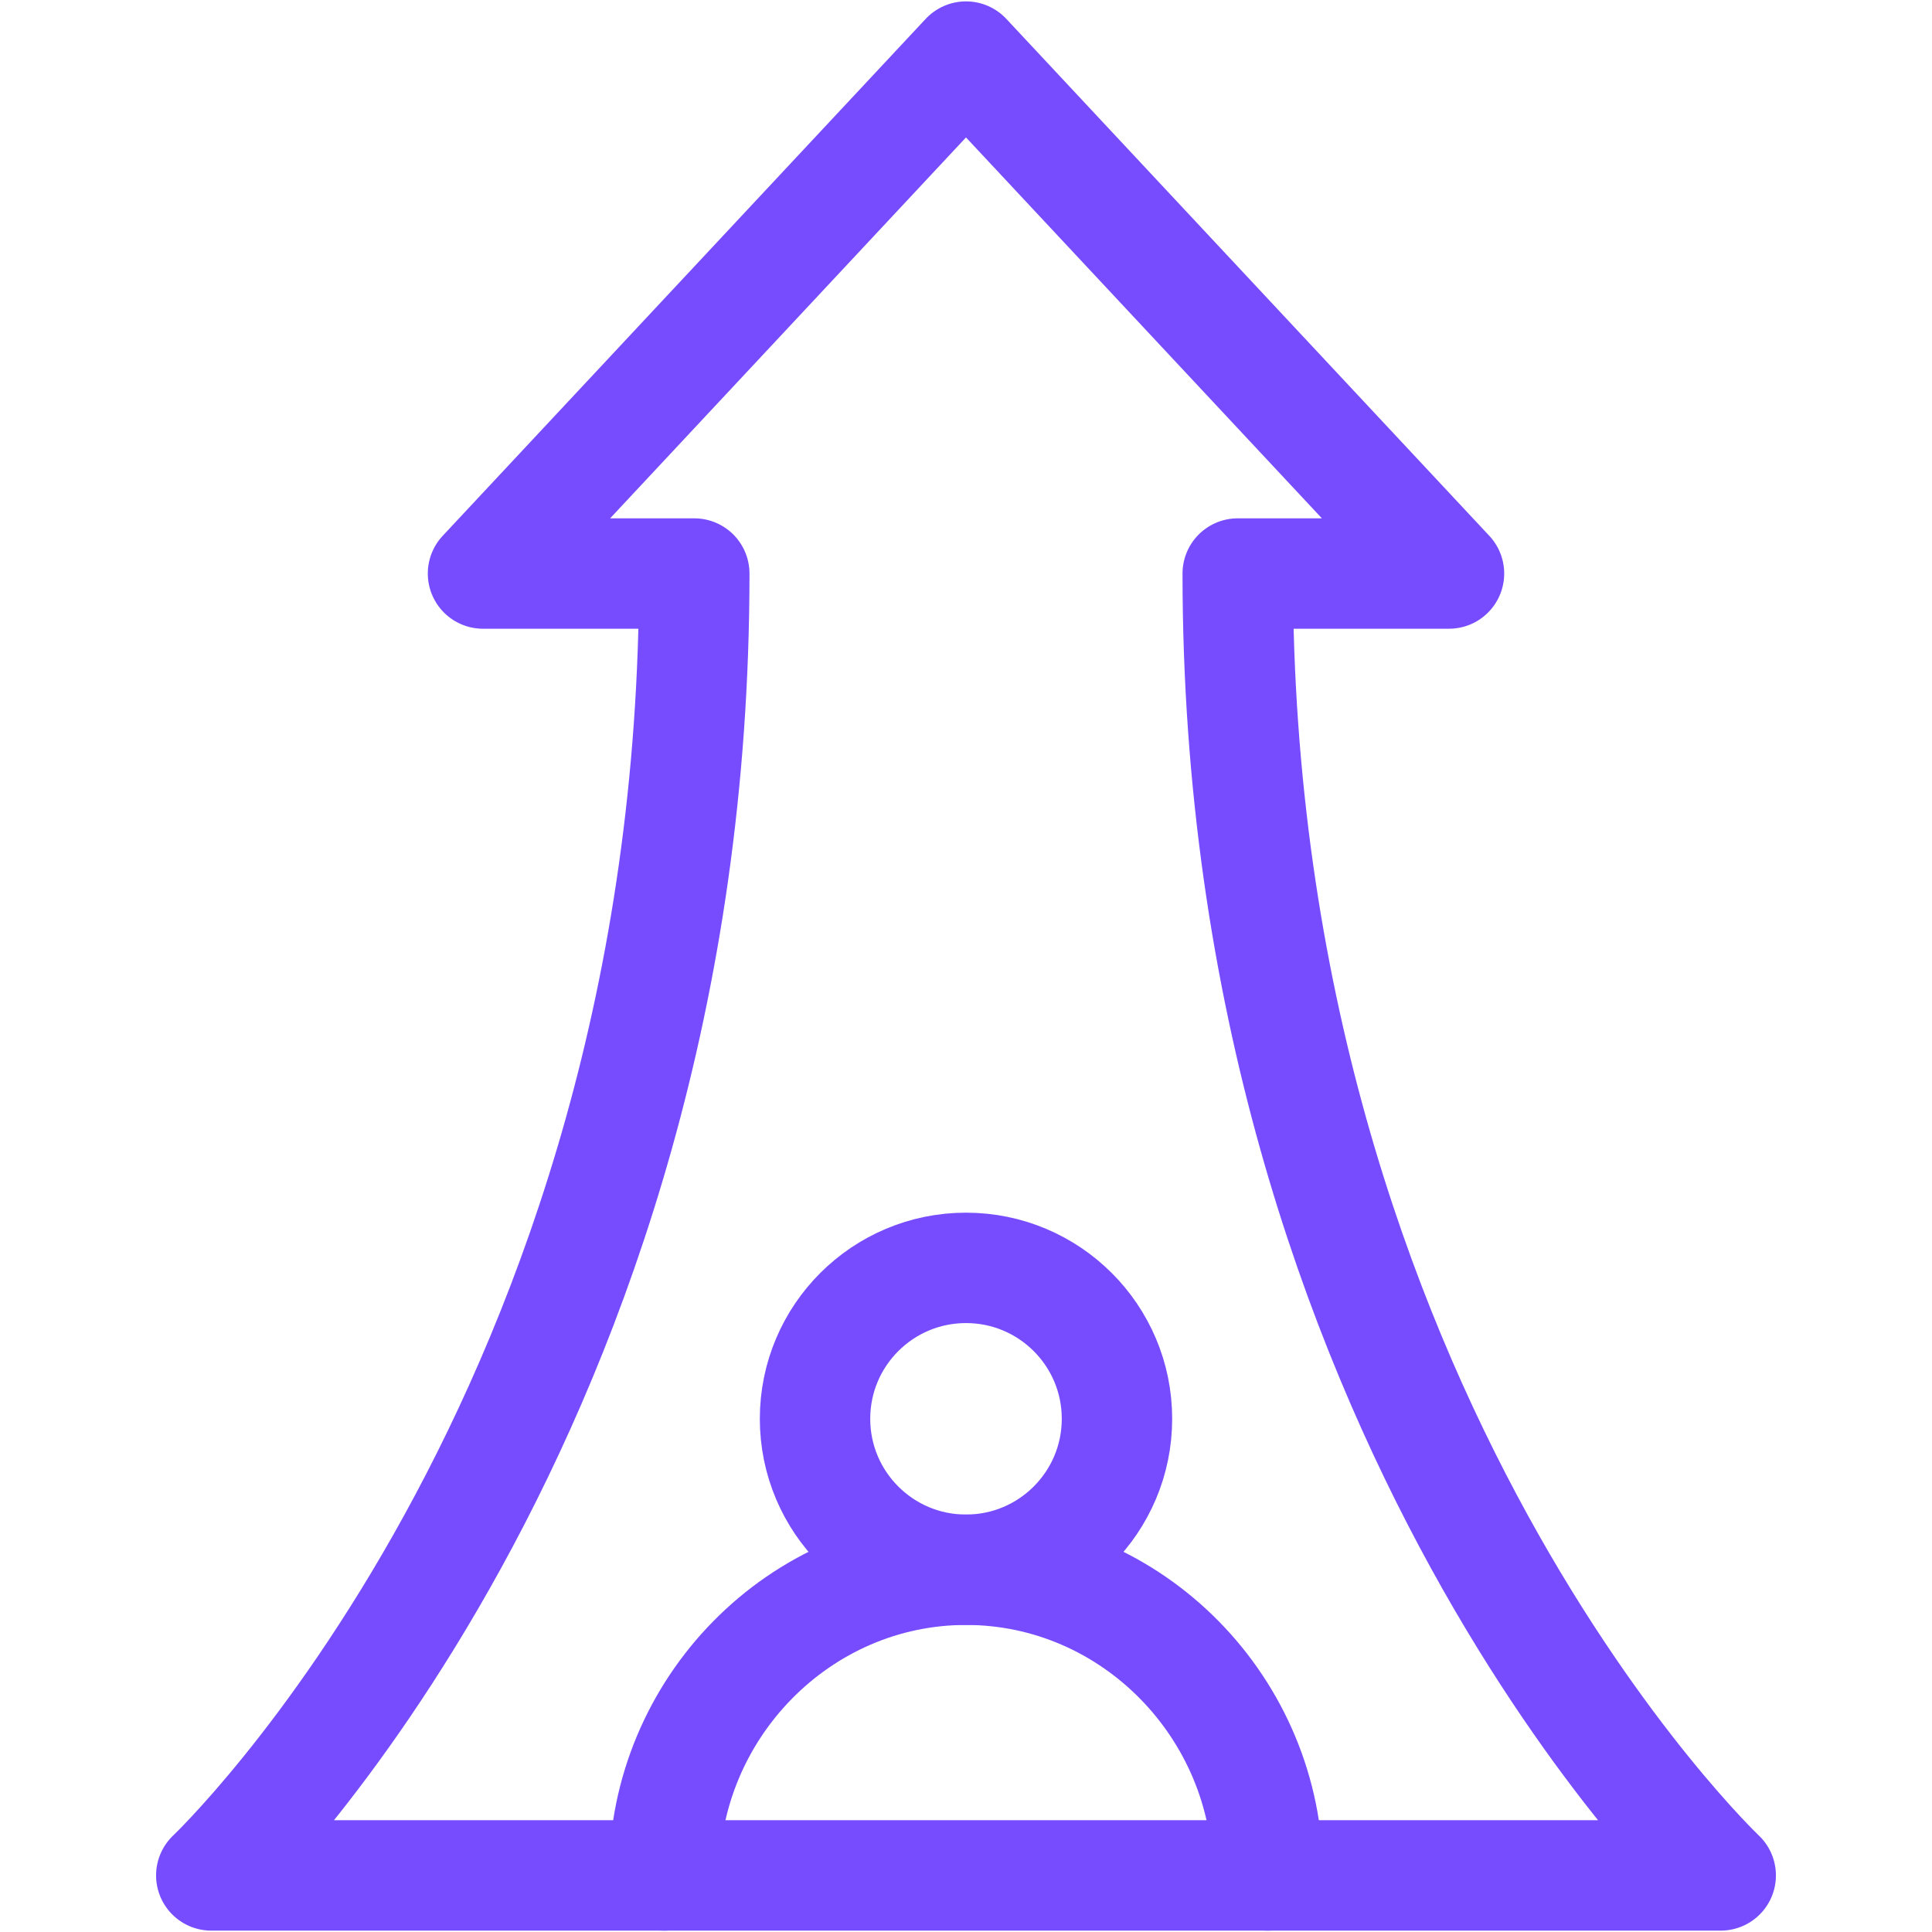
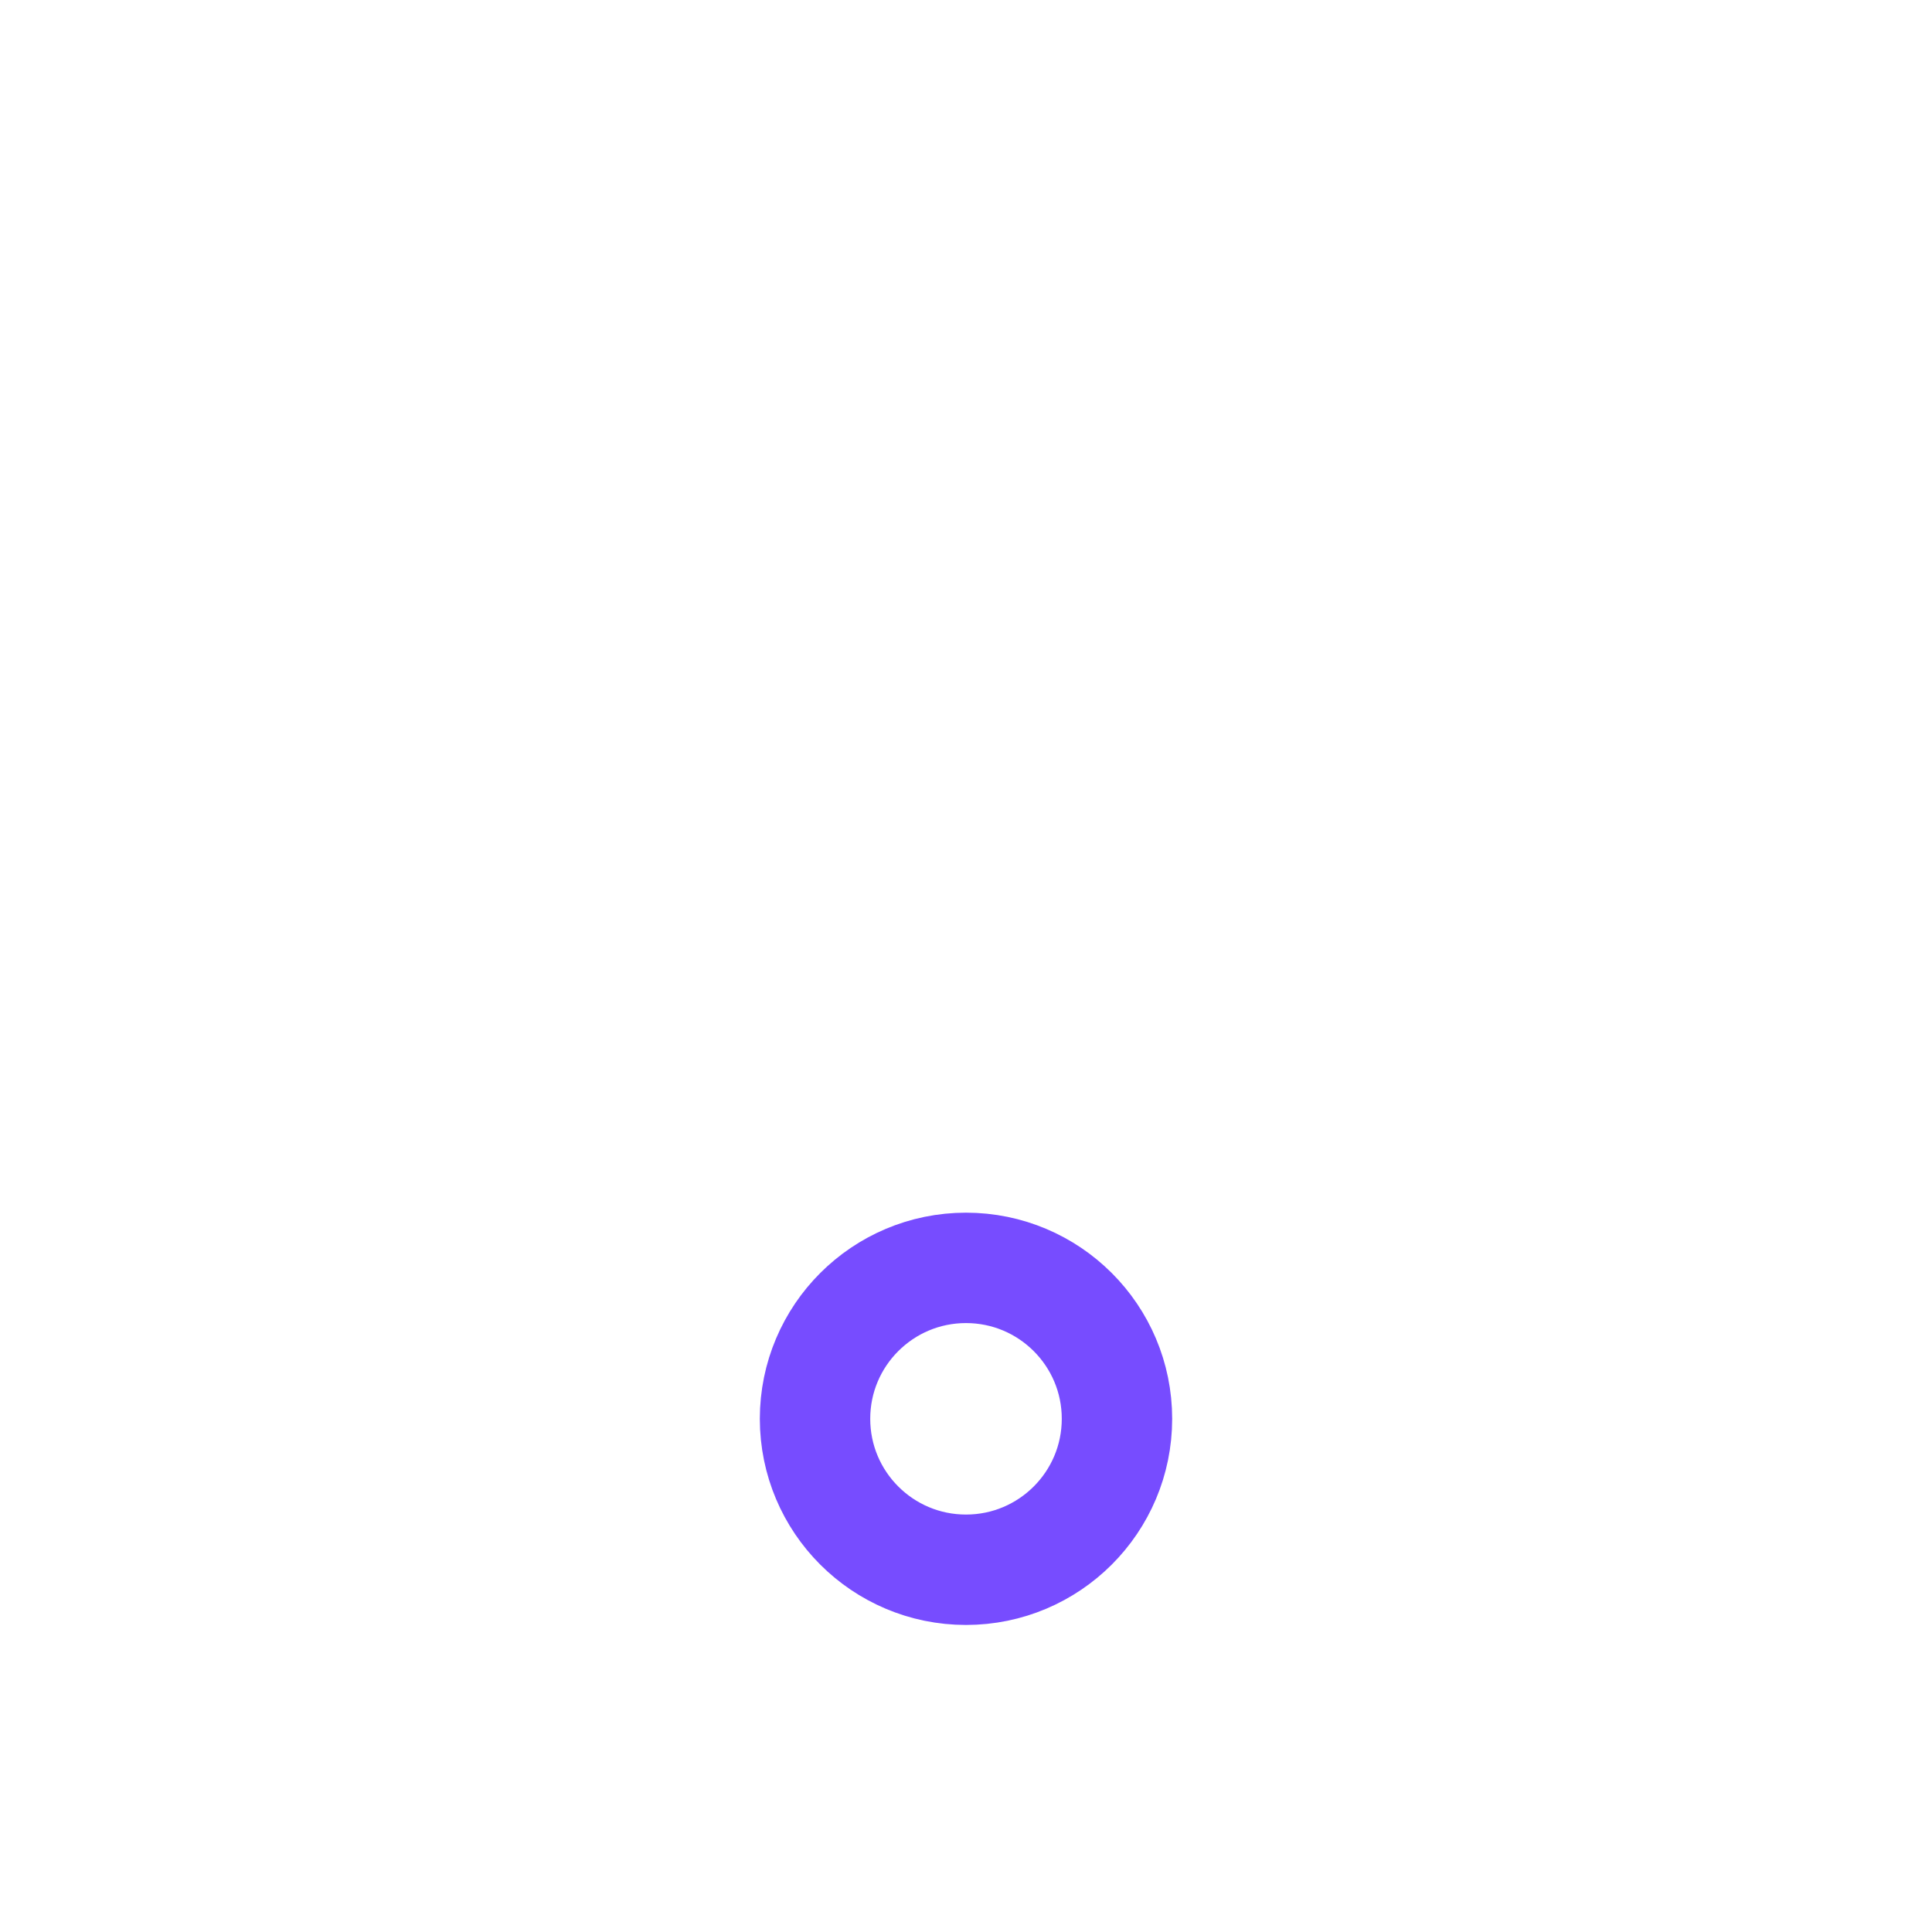
<svg xmlns="http://www.w3.org/2000/svg" width="28" height="28" viewBox="0 0 28 28" fill="none">
-   <path d="M14 22.75C15.208 22.75 16.188 21.771 16.188 20.562C16.188 19.354 15.208 18.375 14 18.375C12.792 18.375 11.812 19.354 11.812 20.562C11.812 21.771 12.792 22.75 14 22.75Z" stroke="#774CFF" stroke-width="1.6" stroke-miterlimit="10" stroke-linecap="round" stroke-linejoin="round" />
-   <path d="M18.375 27.18C18.375 24.763 16.416 22.75 14 22.75C11.584 22.75 9.625 24.763 9.625 27.18" stroke="#774CFF" stroke-width="1.6" stroke-miterlimit="10" stroke-linecap="round" stroke-linejoin="round" />
-   <path d="M24.938 27.18C24.938 27.18 17.938 20.562 17.938 8.312H21L14 0.82L7 8.312H10.062C10.062 20.562 3.062 27.18 3.062 27.18H24.938Z" stroke="#774CFF" stroke-width="1.6" stroke-miterlimit="10" stroke-linecap="round" stroke-linejoin="round" />
+   <path d="M14 22.75C15.208 22.75 16.188 21.771 16.188 20.562C16.188 19.354 15.208 18.375 14 18.375C12.792 18.375 11.812 19.354 11.812 20.562C11.812 21.771 12.792 22.75 14 22.75" stroke="#774CFF" stroke-width="1.6" stroke-miterlimit="10" stroke-linecap="round" stroke-linejoin="round" />
</svg>